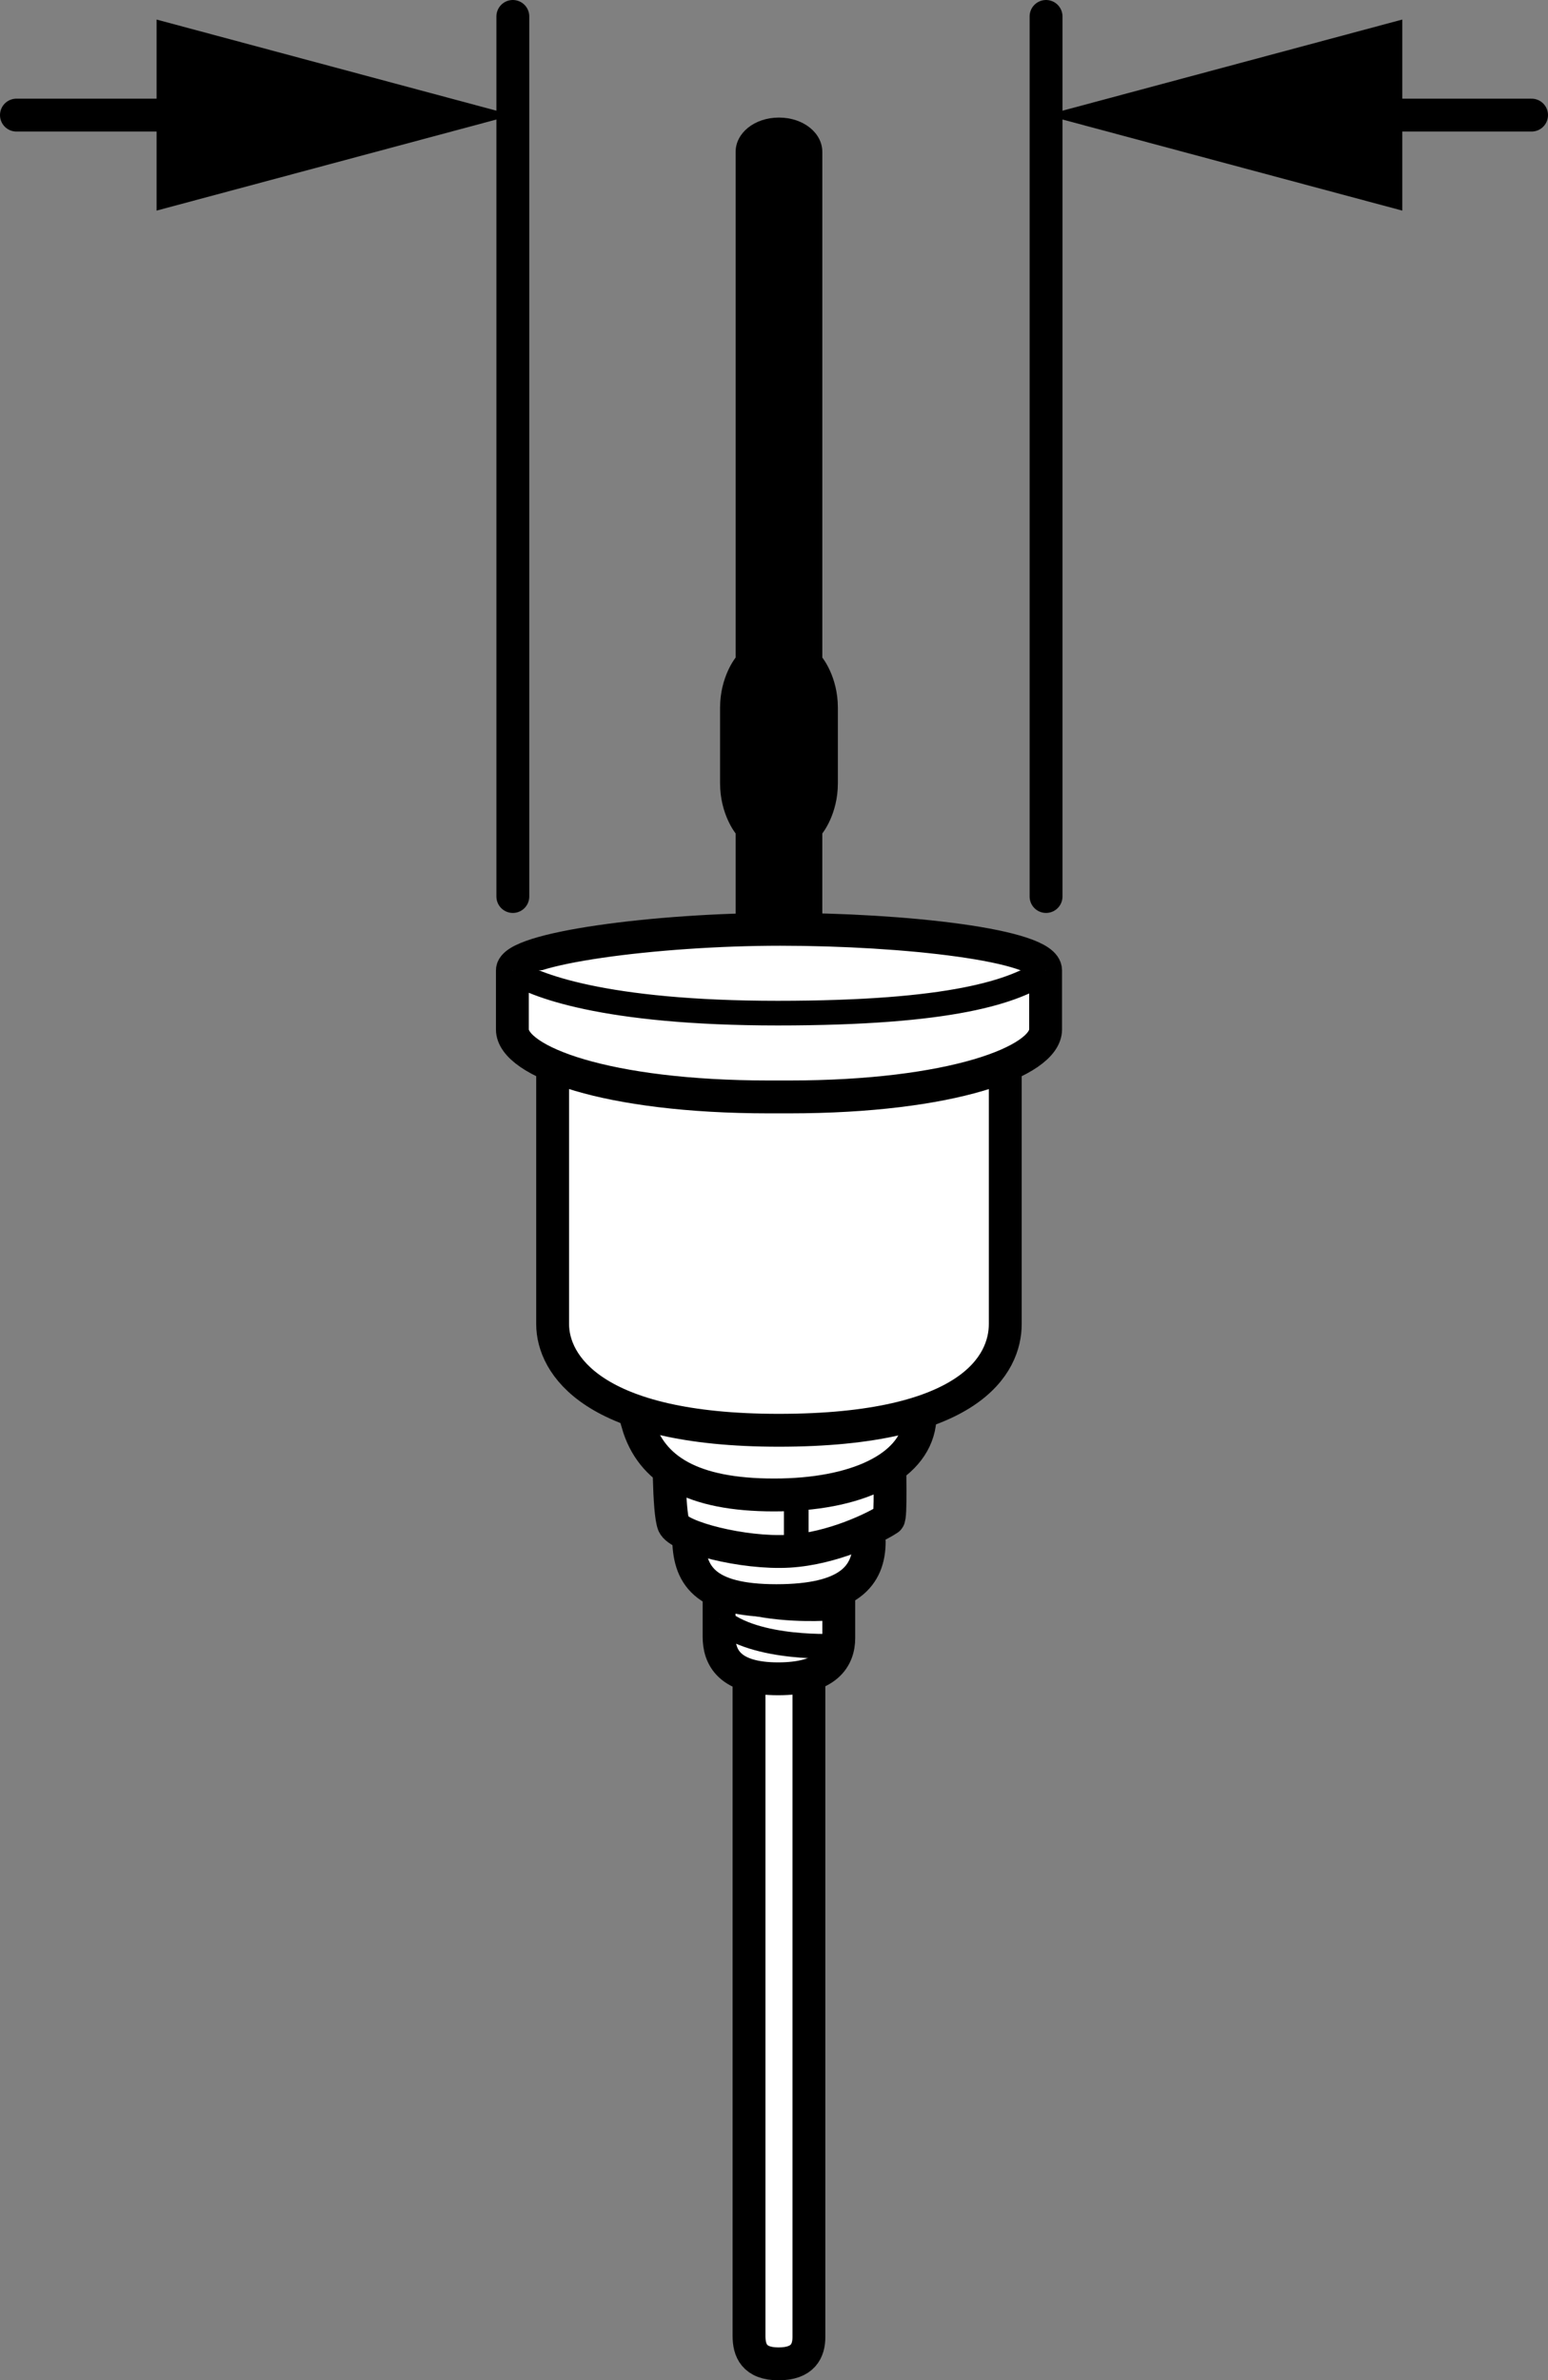
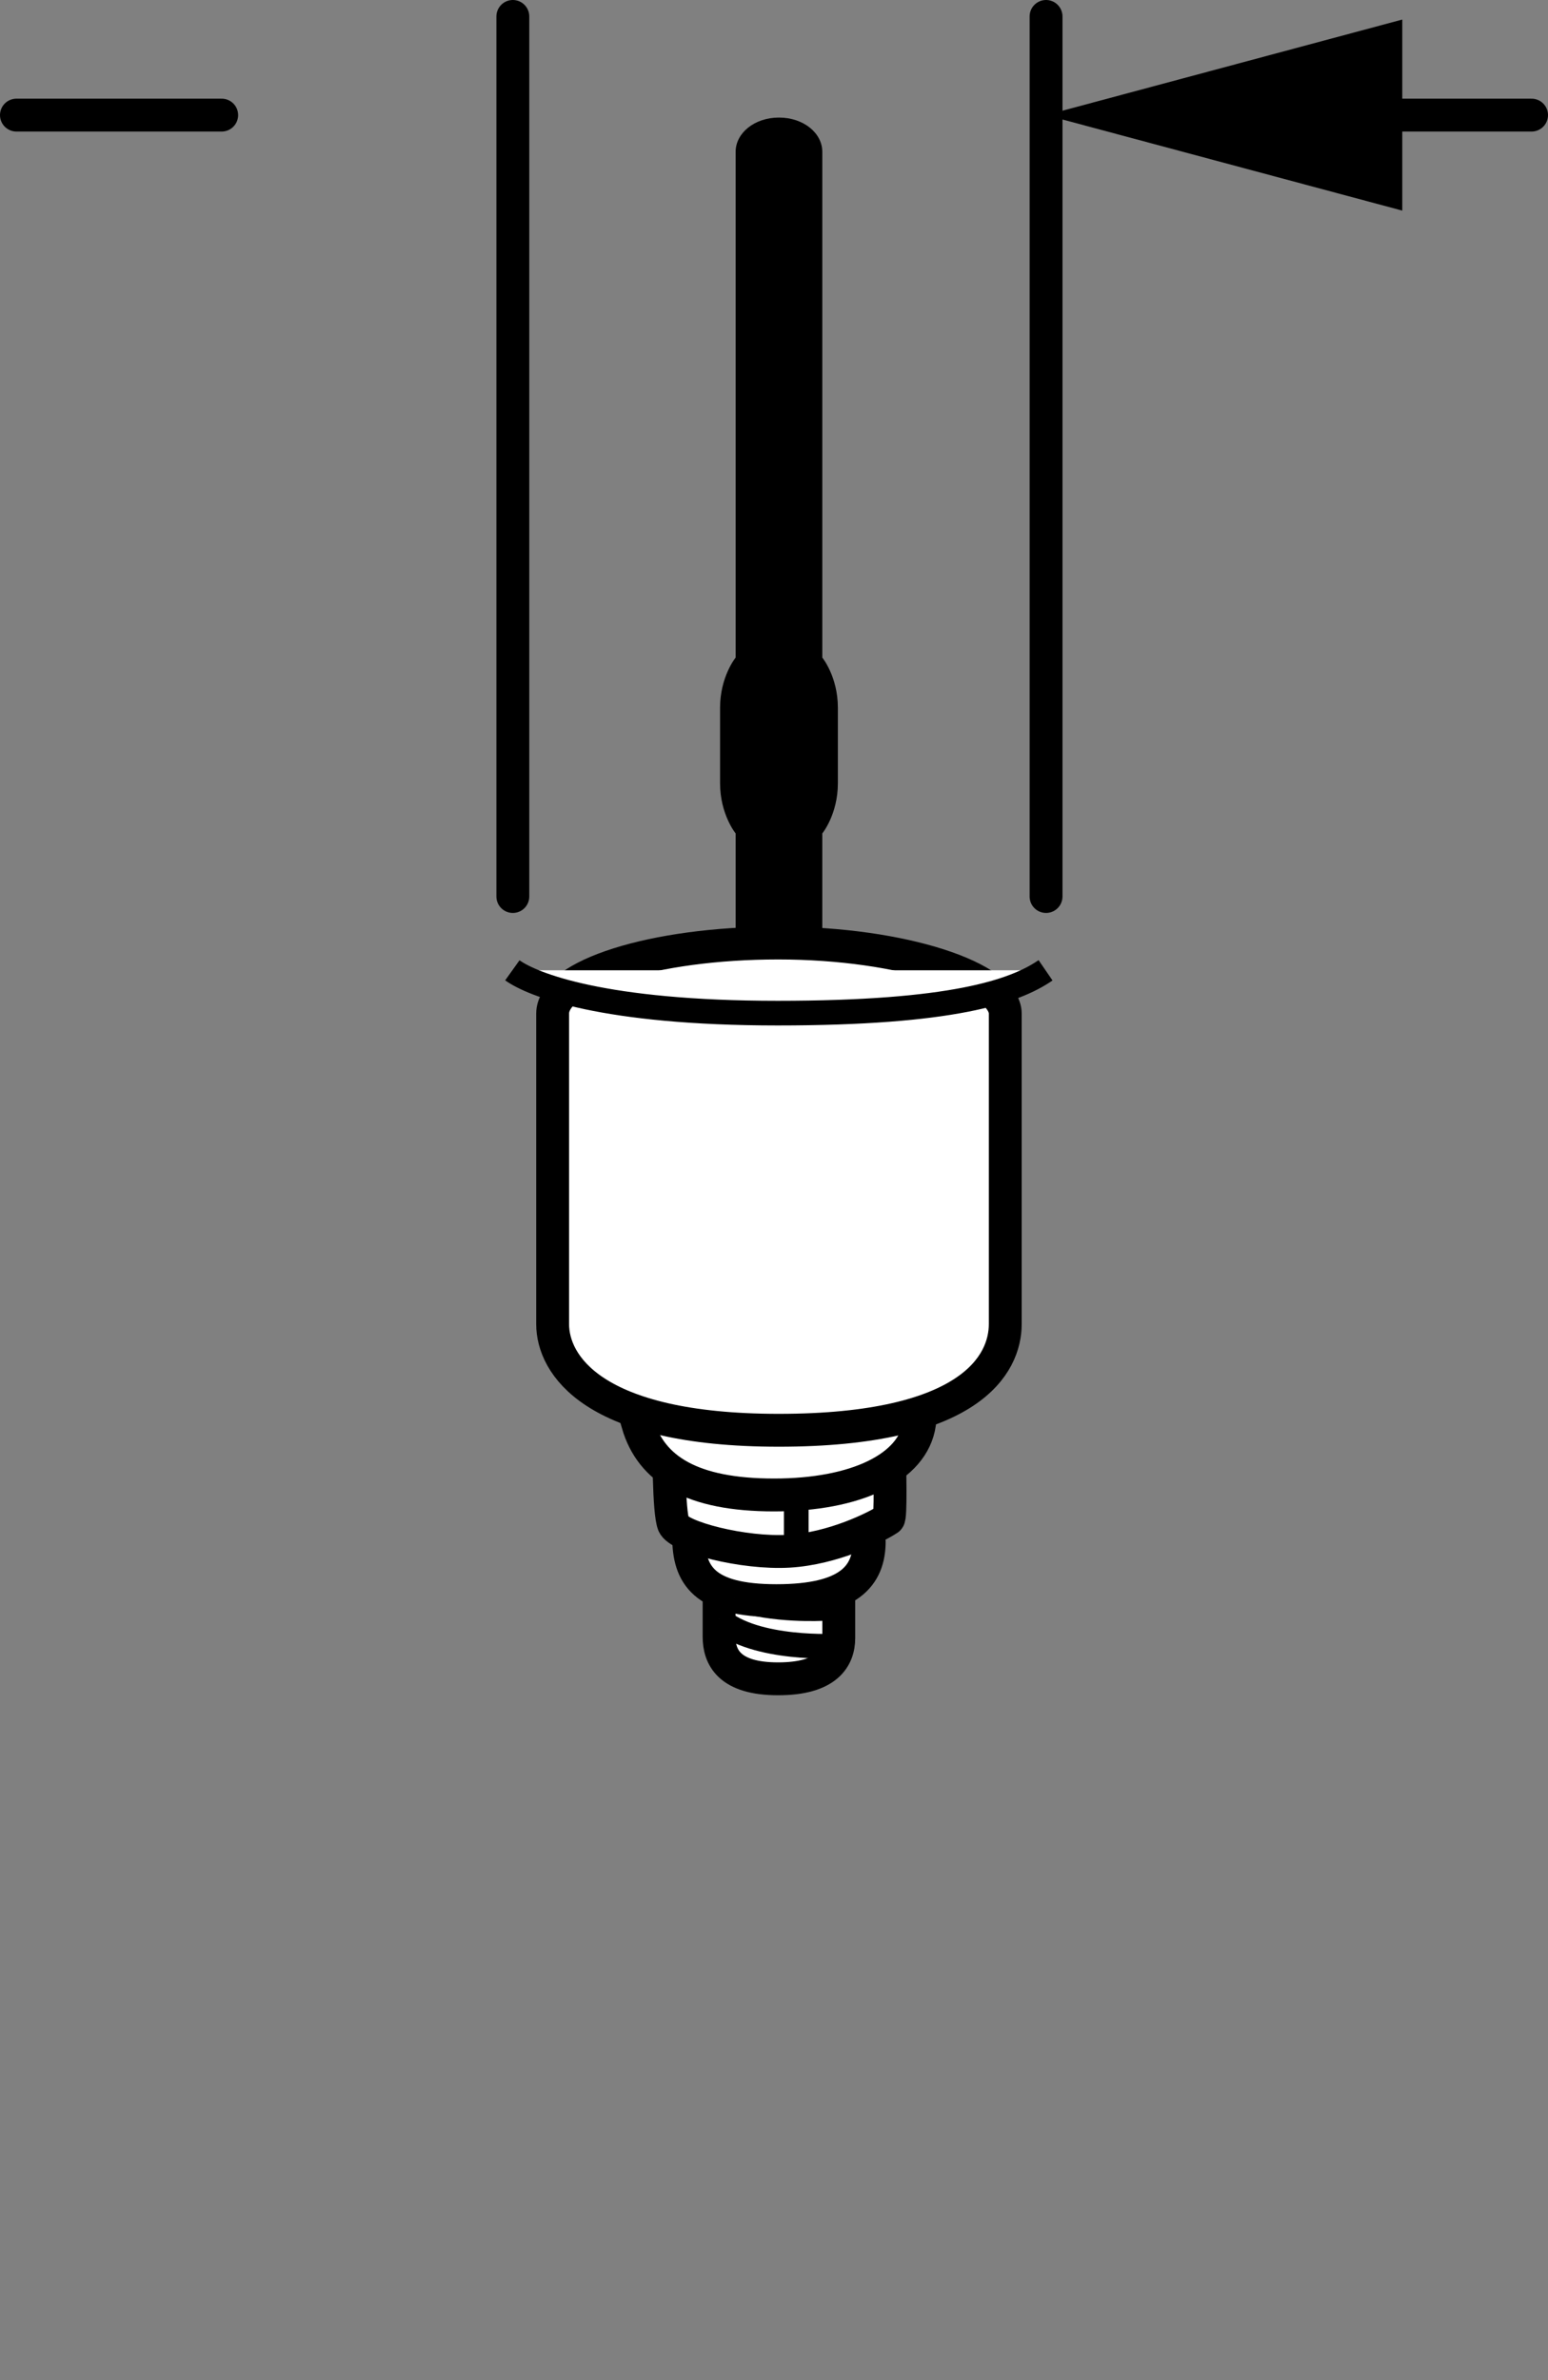
<svg xmlns="http://www.w3.org/2000/svg" version="1.1" x="0px" y="0px" width="37.686px" height="57.923px" viewBox="0 0 37.686 57.923" enable-background="new 0 0 37.686 57.923" xml:space="preserve">
  <rect x="0" y="0" width="37.686" height="57.923" fill="#808080" stroke="none" />
  <g id="image">
-     <path fill="#FFFFFF" stroke="#000000" stroke-width="0.8" stroke-miterlimit="10" d="M18.235,38.457c0,0,0,18.04,0,18.387   s0.121,0.679,0.719,0.679c0.598,0,0.739-0.319,0.739-0.655c0-0.51,0-18.418,0-18.418L18.235,38.457z" />
    <g>
-       <path fill="#FFFFFF" stroke="#000000" stroke-width="0.8" stroke-miterlimit="10" d="M17.506,37.066c0,0,0,2.264,0,2.76    s0.241,1.027,1.437,1.027s1.477-0.513,1.477-0.994c0-0.729,0-3.08,0-3.08L17.506,37.066z" />
+       <path fill="#FFFFFF" stroke="#000000" stroke-width="0.8" stroke-miterlimit="10" d="M17.506,37.066c0,0,0,2.264,0,2.76    s0.241,1.027,1.437,1.027s1.477-0.513,1.477-0.994c0-0.729,0-3.08,0-3.08L17.506,37.066" />
      <path fill="#FFFFFF" stroke="#000000" stroke-width="0.6" stroke-miterlimit="10" d="M17.506,39.397    c0.869,0.78,2.897,0.657,2.897,0.657" />
    </g>
    <path d="M20.398,17.222c0-0.757-0.379-1.22-0.379-1.22V3.694c0-0.453-0.454-0.833-1.055-0.833   c-0.601,0-1.055,0.38-1.055,0.833V16.002c0,0-0.379,0.463-0.379,1.22v1.839c0,0.757,0.379,1.22,0.379,1.22   V35.989c0,0.453,0.454,0.833,1.055,0.833c0.601,0,1.055-0.38,1.055-0.833V20.281c0,0,0.379-0.463,0.379-1.22   V17.222z" />
    <path fill="#FFFFFF" stroke="#000000" stroke-width="0.8" stroke-miterlimit="10" d="M16.765,37.397   c0,0.925,0.364,1.554,2.136,1.554c1.772,0,2.26-0.605,2.26-1.441C21.162,36.675,16.765,37.397,16.765,37.397z" />
    <g>
      <path fill="#FFFFFF" stroke="#000000" stroke-width="0.8" stroke-miterlimit="10" d="M16.279,34.324    c0,0.938-0.003,2.46,0.119,2.769c0.121,0.309,1.694,0.721,2.811,0.655c1.067-0.063,2.114-0.58,2.42-0.784    c0.066-0.044,0.029-1.148,0.029-2.02C21.658,34.072,16.279,34.324,16.279,34.324z" />
      <line fill="#FFFFFF" stroke="#000000" stroke-width="0.6" stroke-miterlimit="10" x1="19.385" y1="36.379" x2="19.385" y2="37.752" />
    </g>
    <path fill="#FFFFFF" stroke="#000000" stroke-width="0.8" stroke-miterlimit="10" d="M15.525,34.645   c0.324,1.116,1.325,1.734,3.32,1.734s3.385-0.664,3.54-1.734c0.155-1.07-0.636-1.665-3.155-1.511   C16.71,33.288,15.525,34.645,15.525,34.645z" />
    <path fill="#FFFFFF" stroke="#000000" stroke-width="0.8" stroke-miterlimit="10" d="M18.945,22.948   c-3.047,0-5.491,0.79-5.491,1.717s0,6.585,0,7.556s0.955,2.584,5.504,2.584c4.682,0,5.515-1.614,5.515-2.584   s0-6.628,0-7.556C24.473,23.803,21.999,22.948,18.945,22.948z" />
    <path fill="#FFFFFF" stroke="#000000" stroke-width="0.6" stroke-miterlimit="10" d="M17.879,38.886   c0.952,0.329,2.169,0.255,2.169,0.255" />
-     <path fill="#FFFFFF" stroke="#000000" stroke-width="0.8" stroke-miterlimit="10" d="M19.205,26.693   c3.967,0,6.25-0.869,6.25-1.641c0-0.772,0-1.01,0-1.44c0-0.615-3.445-0.998-6.458-0.998   s-6.523,0.461-6.523,0.998c0,0.43,0,0.669,0,1.44c0,0.772,2.283,1.641,6.25,1.641H19.205z" />
    <path fill="#FFFFFF" stroke="#000000" stroke-width="0.6" stroke-miterlimit="10" d="M25.454,23.612   c-0.761,0.521-2.288,1.042-6.523,1.042s-5.964-0.689-6.458-1.042" />
  </g>
  <g id="callouts">
    <line fill="none" stroke="#000000" stroke-width="0.8" stroke-linecap="round" stroke-miterlimit="10" x1="12.485" y1="21.816" x2="12.485" y2="0.4" />
    <line fill="none" stroke="#000000" stroke-width="0.8" stroke-linecap="round" stroke-miterlimit="10" x1="25.466" y1="21.816" x2="25.466" y2="0.4" />
    <g>
      <g>
        <line fill="none" stroke="#000000" stroke-width="0.8" stroke-linecap="round" stroke-miterlimit="10" x1="32.553" y1="2.801" x2="37.286" y2="2.801" />
        <g>
          <polygon points="34.138,5.125 25.466,2.801 34.138,0.476     " />
        </g>
      </g>
    </g>
    <g>
      <g>
        <line fill="none" stroke="#000000" stroke-width="0.8" stroke-linecap="round" stroke-miterlimit="10" x1="0.4" y1="2.801" x2="5.397" y2="2.801" />
        <g>
-           <polygon points="3.812,5.125 12.485,2.801 3.812,0.476     " />
-         </g>
+           </g>
      </g>
    </g>
  </g>
</svg>